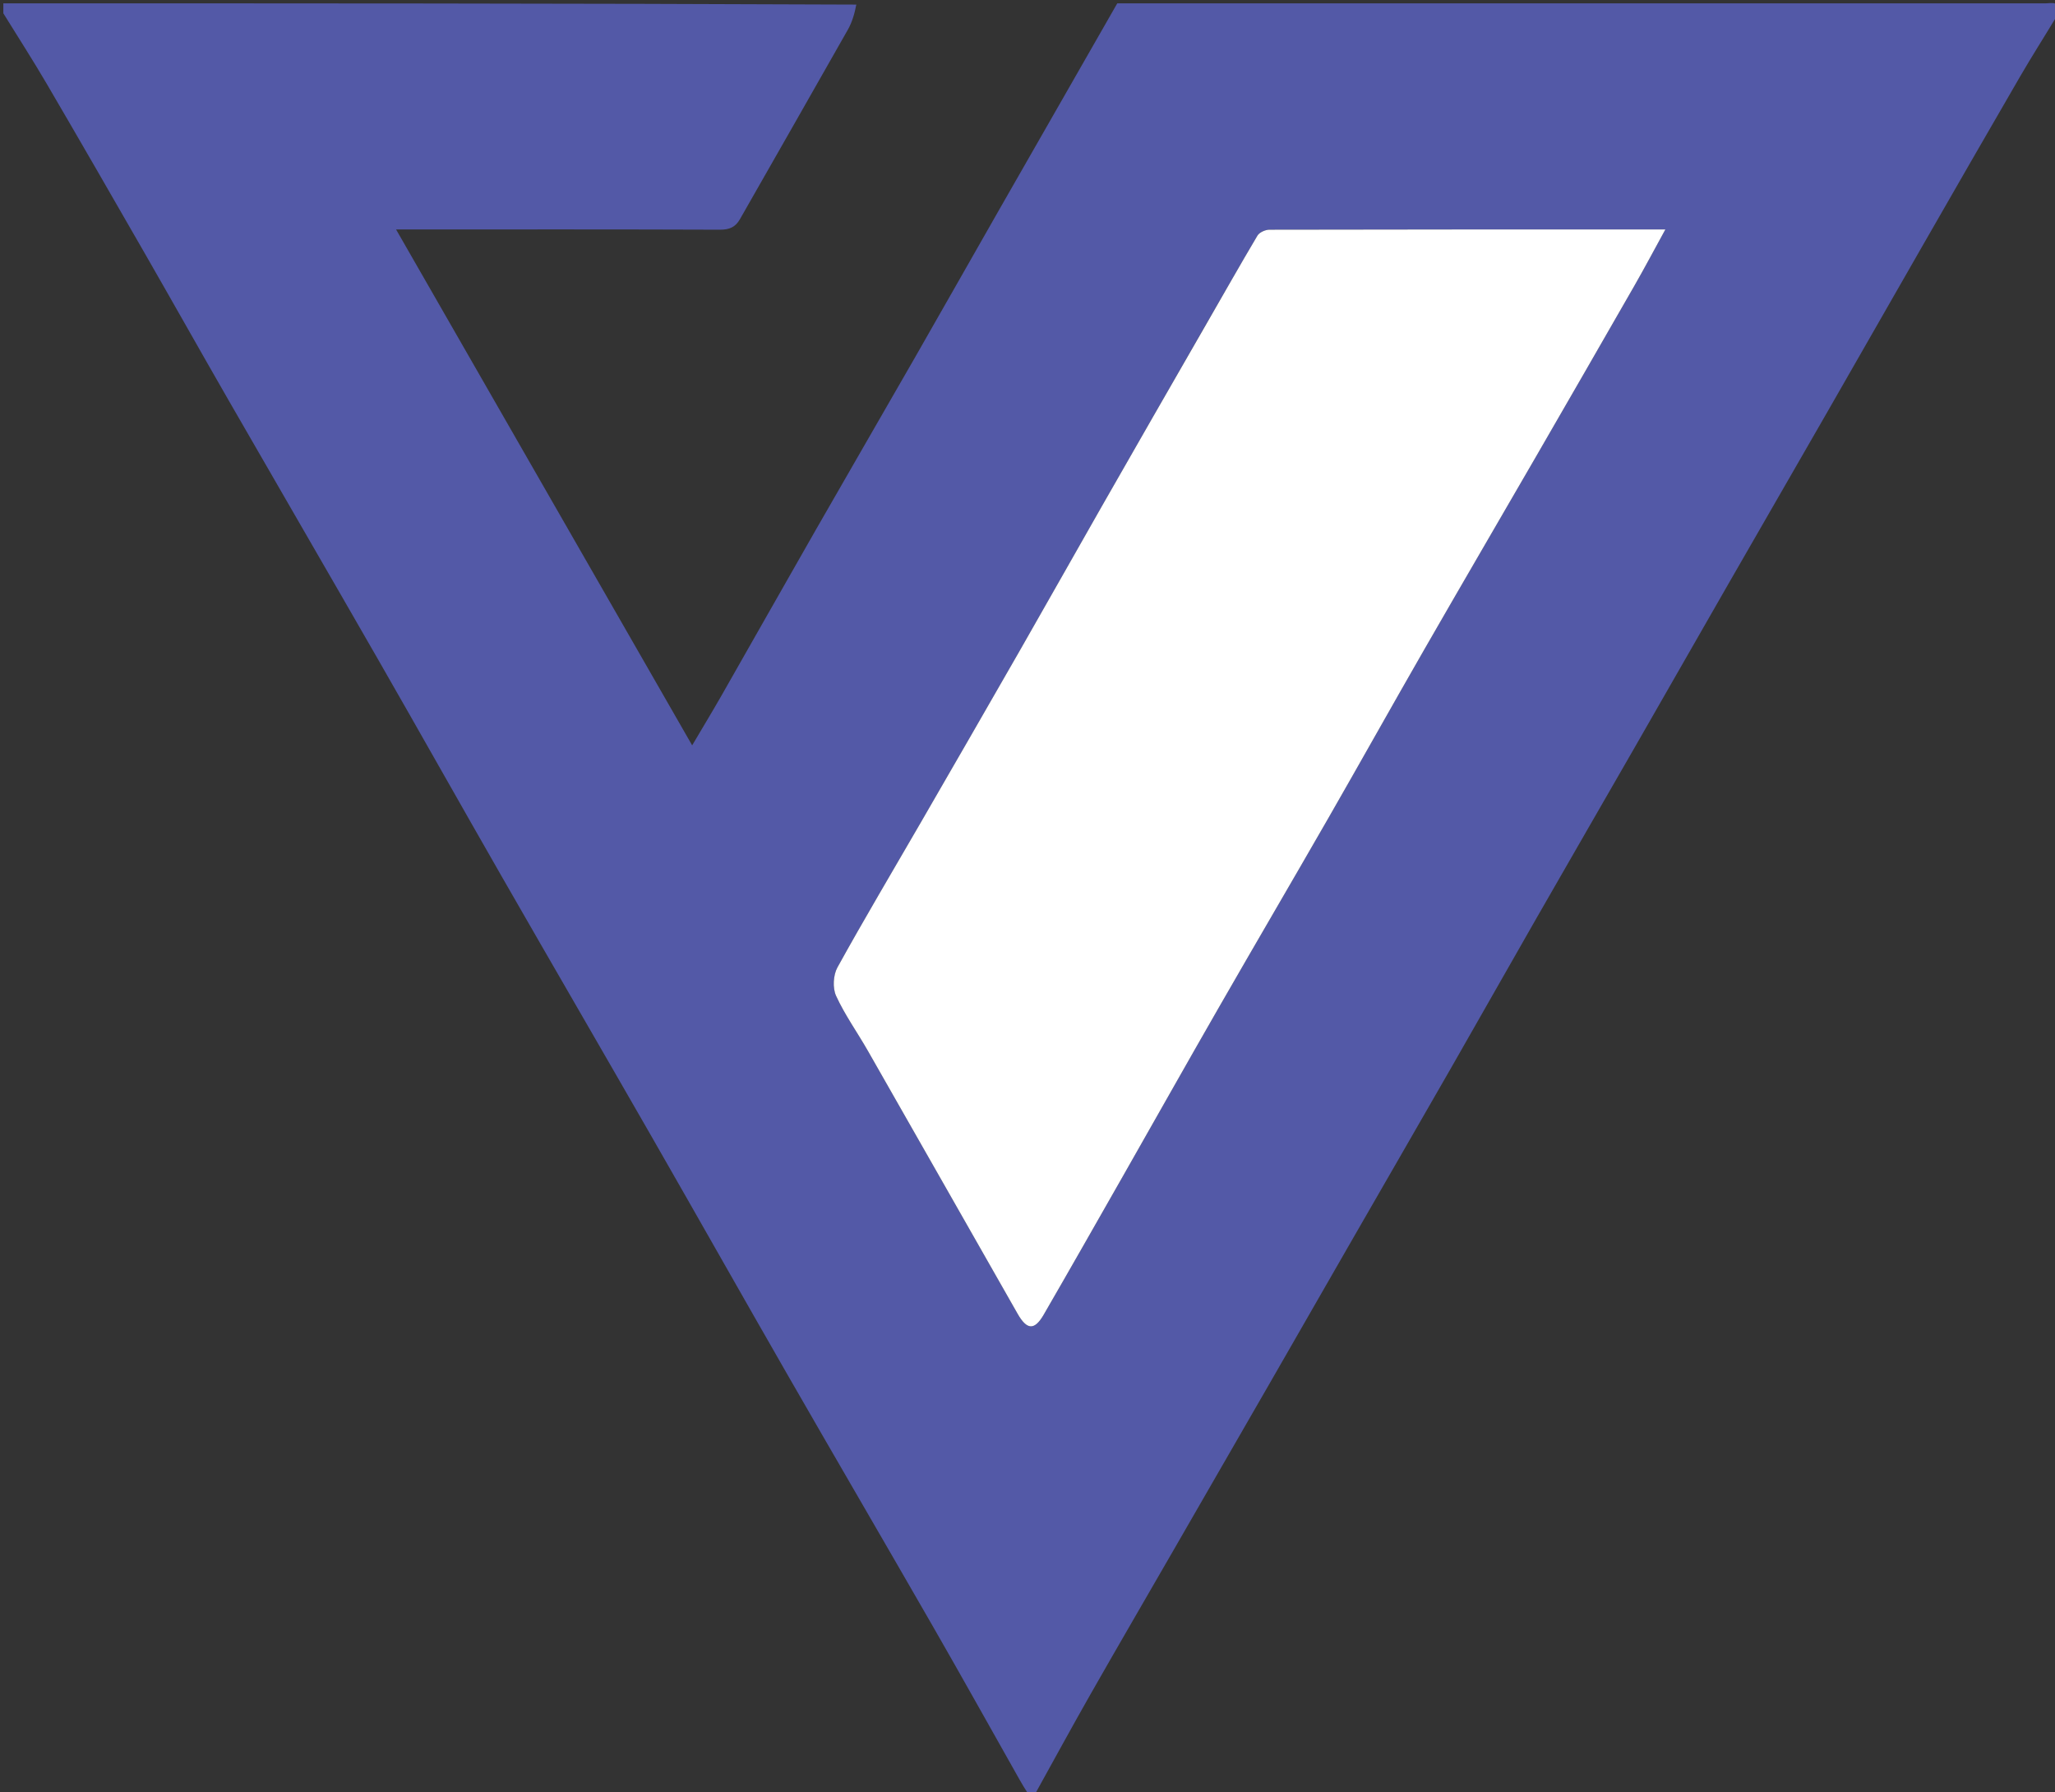
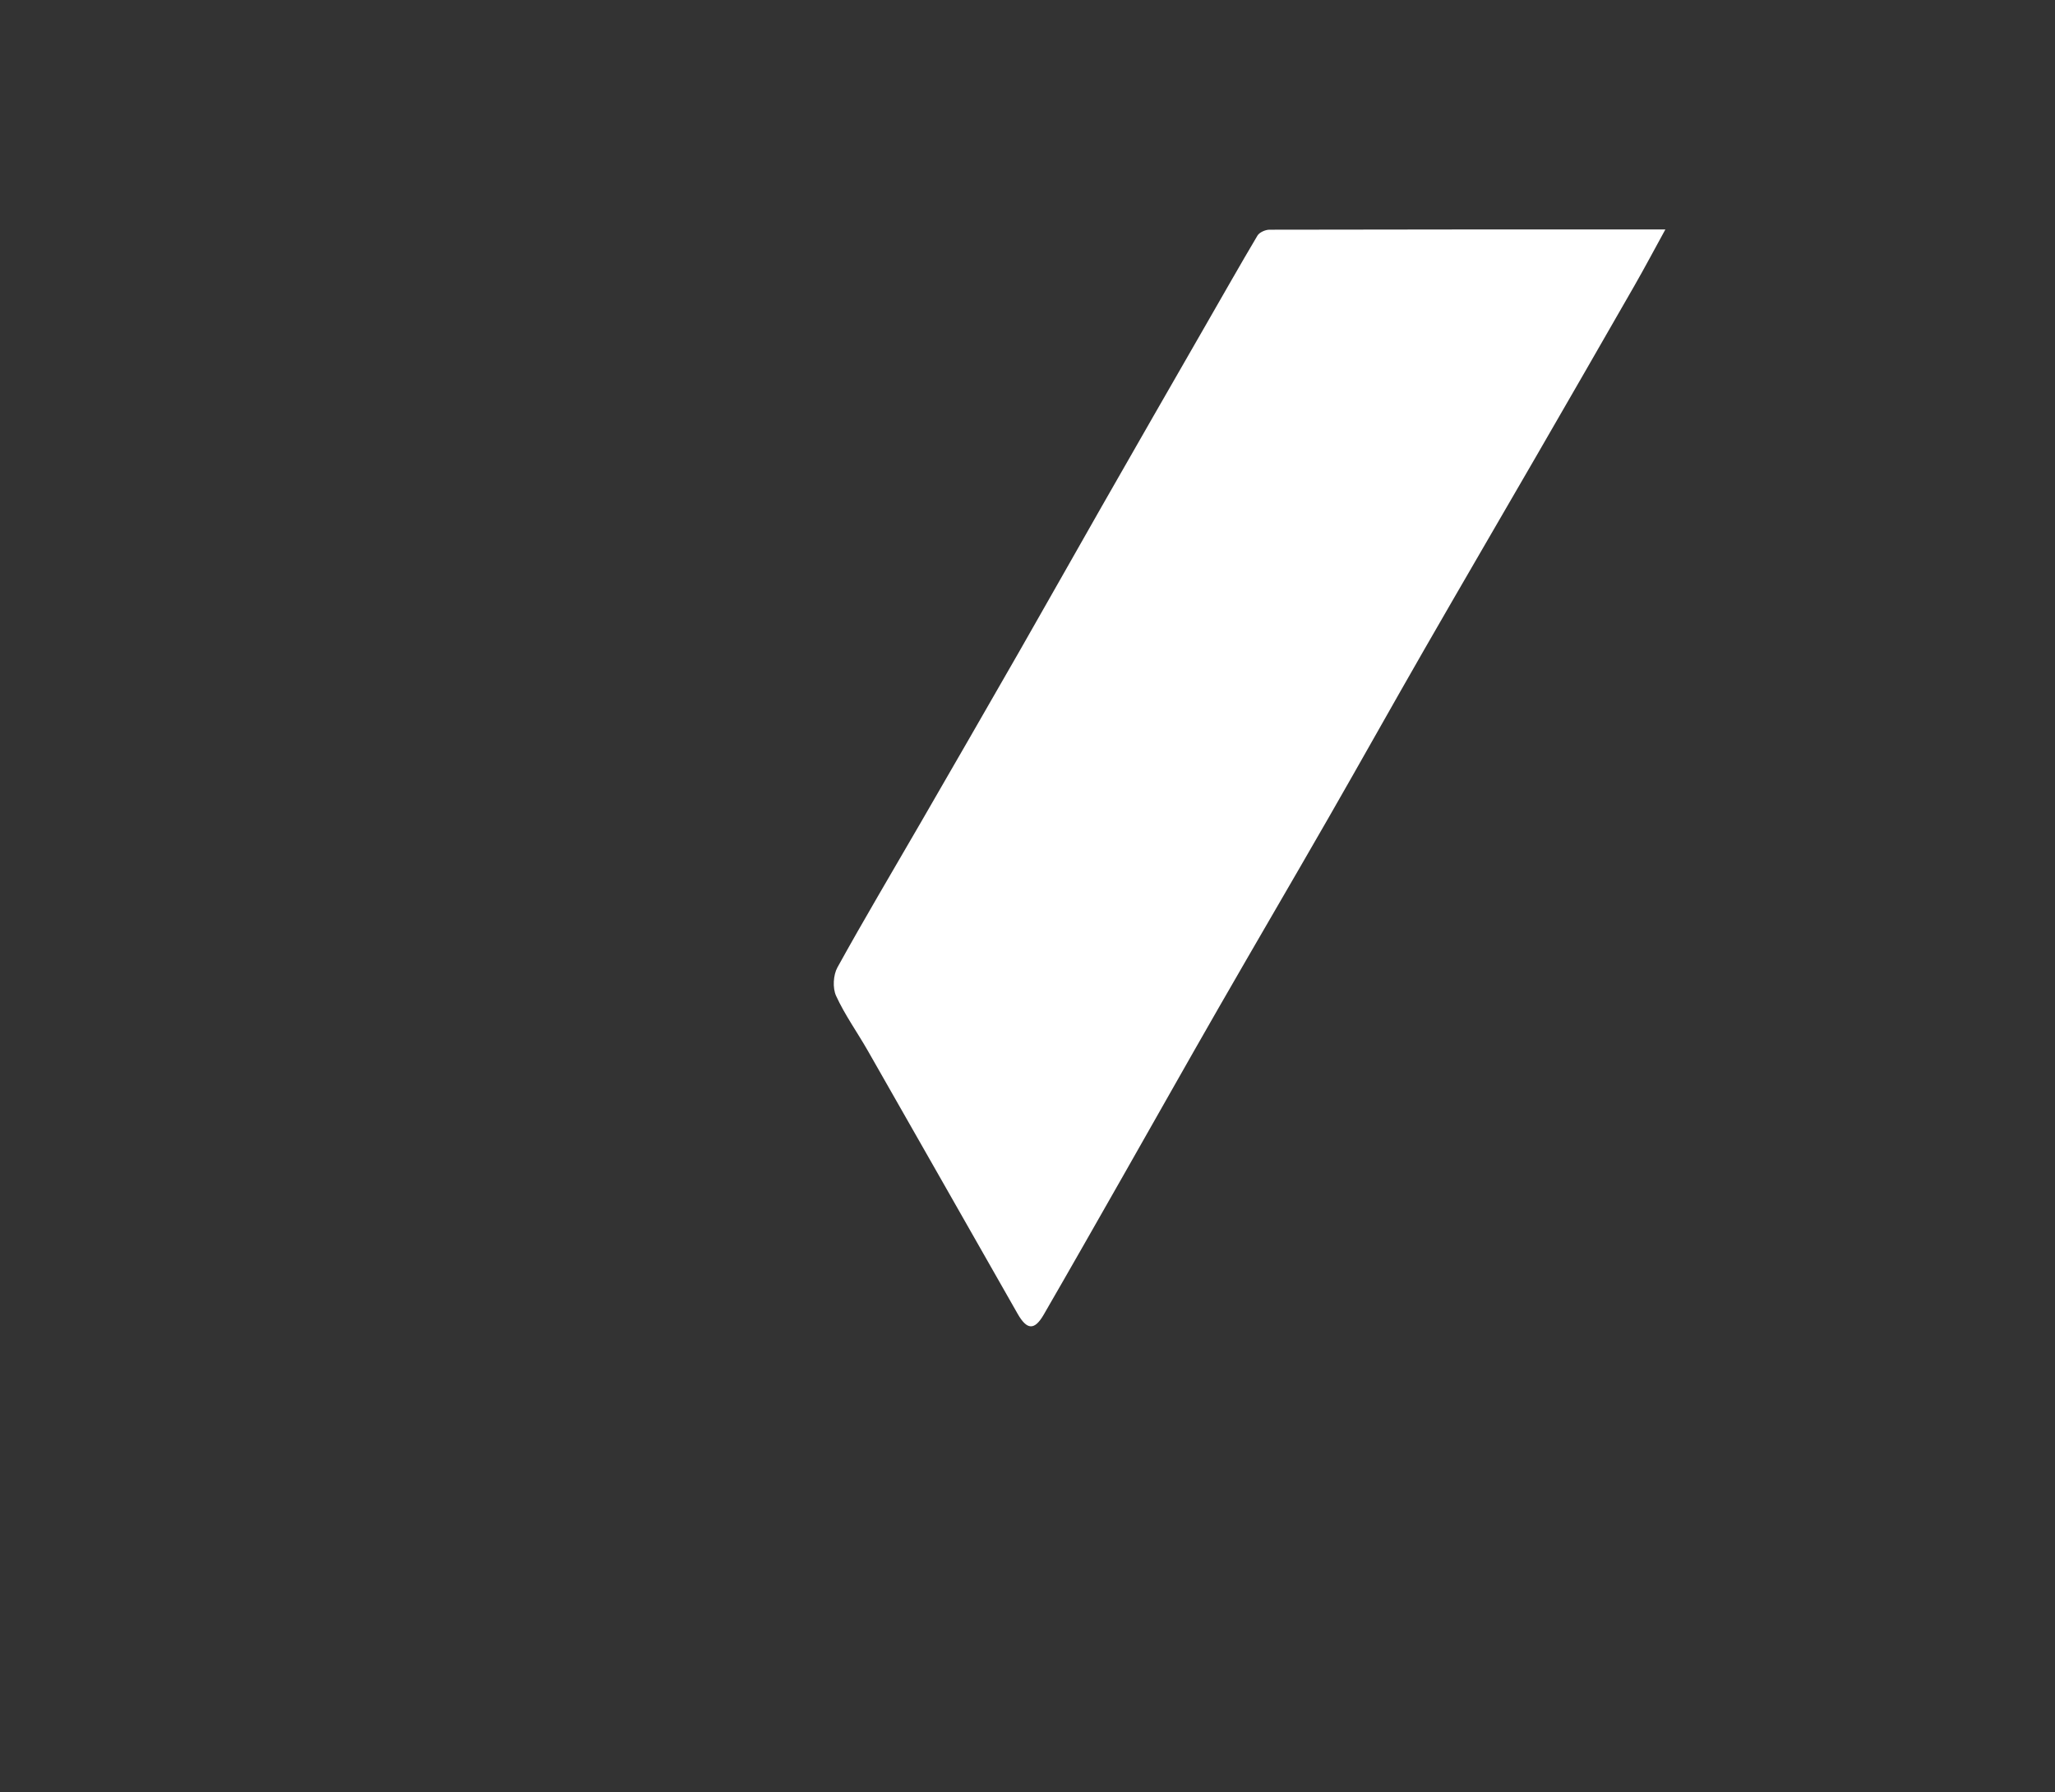
<svg xmlns="http://www.w3.org/2000/svg" version="1.1" id="Layer_1" x="0px" y="0px" width="100%" viewBox="0 0 618 539" enable-background="new 0 0 618 539" xml:space="preserve">
  <rect x="0" y="0" width="618" height="539" fill="#333333" stroke="none" />
-   <path fill="#5359A7" opacity="1" stroke="none" d=" M311,540   C310.556,540 310.111,540 309.325,539.635   C308.172,537.873 307.348,536.482 306.553,535.075   C297.964,519.872 289.47,504.614 280.772,489.473   C266.225,464.148 251.49,438.931 236.942,413.607   C223.204,389.692 209.654,365.669 195.929,341.746   C180.989,315.703 165.897,289.747 150.959,263.702   C138.537,242.044 126.304,220.277 113.877,198.621   C98.851,172.436 83.682,146.334 68.629,120.165   C60.166,105.451 51.851,90.652 43.397,75.934   C33.644,58.955 23.872,41.986 13.985,25.085   C9.818,17.962 5.338,11.023 1,4   C1,3.002 1,2.003 1,1.003   C86.354,1 171.708,1 257.522,1.38   C256.989,4.16 256.238,6.696 254.969,8.939   C244.198,27.969 233.326,46.942 222.504,65.943   C221.168,68.29 219.358,69.084 216.561,69.073   C186.062,68.956 155.562,69 125.063,69   C123.296,69 121.53,69 119.108,69   C148.857,120.835 178.26,172.064 208.153,224.148   C211.498,218.478 214.283,213.887 216.944,209.226   C226.488,192.503 235.953,175.735 245.518,159.023   C255.323,141.89 265.236,124.82 275.052,107.693   C283.574,92.822 292.01,77.9 300.513,63.018   C312.328,42.337 324.17,21.672 336,1   C429,1 522,0.998 615,1.011   C617.017,1.011 619.929,-0.016 618.667,4.628   C614.718,11.167 610.988,17.011 607.509,23.001   C597.598,40.067 587.775,57.183 577.946,74.296   C568.438,90.852 558.982,107.438 549.474,123.995   C539.647,141.109 529.772,158.195 519.943,175.308   C510.435,191.865 500.973,208.448 491.466,225.004   C481.639,242.118 471.756,259.2 461.945,276.323   C453.425,291.191 445.003,306.115 436.481,320.982   C426.667,338.103 416.785,355.186 406.944,372.292   C398.726,386.579 390.536,400.881 382.315,415.165   C372.551,432.131 362.769,449.087 352.99,466.045   C344.597,480.601 336.136,495.119 327.823,509.721   C322.111,519.754 316.6,529.903 311,540  M362.077,98.6   C351.863,116.433 341.628,134.254 331.439,152.103   C323.109,166.696 314.875,181.345 306.524,195.927   C296.635,213.195 286.683,230.426 276.728,247.655   C268.402,262.063 259.883,276.363 251.839,290.927   C250.574,293.217 250.357,297.119 251.43,299.462   C254.064,305.213 257.82,310.44 260.973,315.964   C276.015,342.317 291.003,368.701 306.021,395.068   C308.828,399.996 311.1,400.143 313.878,395.342   C321.884,381.506 329.779,367.606 337.689,353.715   C347.294,336.845 356.81,319.923 366.476,303.088   C377.441,283.991 388.584,264.996 399.549,245.899   C409.215,229.064 418.679,212.112 428.35,195.28   C439.404,176.042 450.606,156.889 461.71,137.681   C471.668,120.453 481.609,103.215 491.5,85.95   C494.632,80.483 497.581,74.911 500.826,69.002   C460.719,69.002 421.237,68.986 381.754,69.078   C380.524,69.081 378.739,69.869 378.156,70.851   C372.822,79.826 367.697,88.925 362.077,98.6  z" data-index="0" style="opacity: 1;" />
-   <path fill="#FFFFFF" opacity="1" stroke="none" d=" M311.469,540   C316.6,529.903 322.111,519.754 327.823,509.721   C336.136,495.119 344.597,480.601 352.99,466.045   C362.769,449.087 372.551,432.131 382.315,415.165   C390.536,400.881 398.726,386.579 406.944,372.292   C416.785,355.186 426.667,338.103 436.481,320.982   C445.003,306.115 453.425,291.191 461.945,276.323   C471.756,259.2 481.639,242.118 491.466,225.004   C500.973,208.448 510.435,191.865 519.943,175.308   C529.772,158.195 539.647,141.109 549.474,123.995   C558.982,107.438 568.438,90.852 577.946,74.296   C587.775,57.183 597.598,40.067 607.509,23.001   C610.988,17.011 614.718,11.167 618.667,5.128   C619,183.241 619,361.482 619,540   C516.646,540 414.292,540 311.469,540  z" data-index="2" style="visibility: hidden;" />
  <path fill="#FFFFFF" opacity="1" stroke="none" d=" M362.294,98.294   C367.697,88.925 372.822,79.826 378.156,70.851   C378.739,69.869 380.524,69.081 381.754,69.078   C421.237,68.986 460.719,69.002 500.826,69.002   C497.581,74.911 494.632,80.483 491.5,85.95   C481.609,103.215 471.668,120.453 461.71,137.681   C450.606,156.889 439.404,176.042 428.35,195.28   C418.679,212.112 409.215,229.064 399.549,245.899   C388.584,264.996 377.441,283.991 366.476,303.088   C356.81,319.923 347.294,336.845 337.689,353.715   C329.779,367.606 321.884,381.506 313.878,395.342   C311.1,400.143 308.828,399.996 306.021,395.068   C291.003,368.701 276.015,342.317 260.973,315.964   C257.82,310.44 254.064,305.213 251.43,299.462   C250.357,297.119 250.574,293.217 251.839,290.927   C259.883,276.363 268.402,262.063 276.728,247.655   C286.683,230.426 296.635,213.195 306.524,195.927   C314.875,181.345 323.109,166.696 331.439,152.103   C341.628,134.254 351.863,116.433 362.294,98.294  z" data-index="4" style="opacity: 1;" />
</svg>